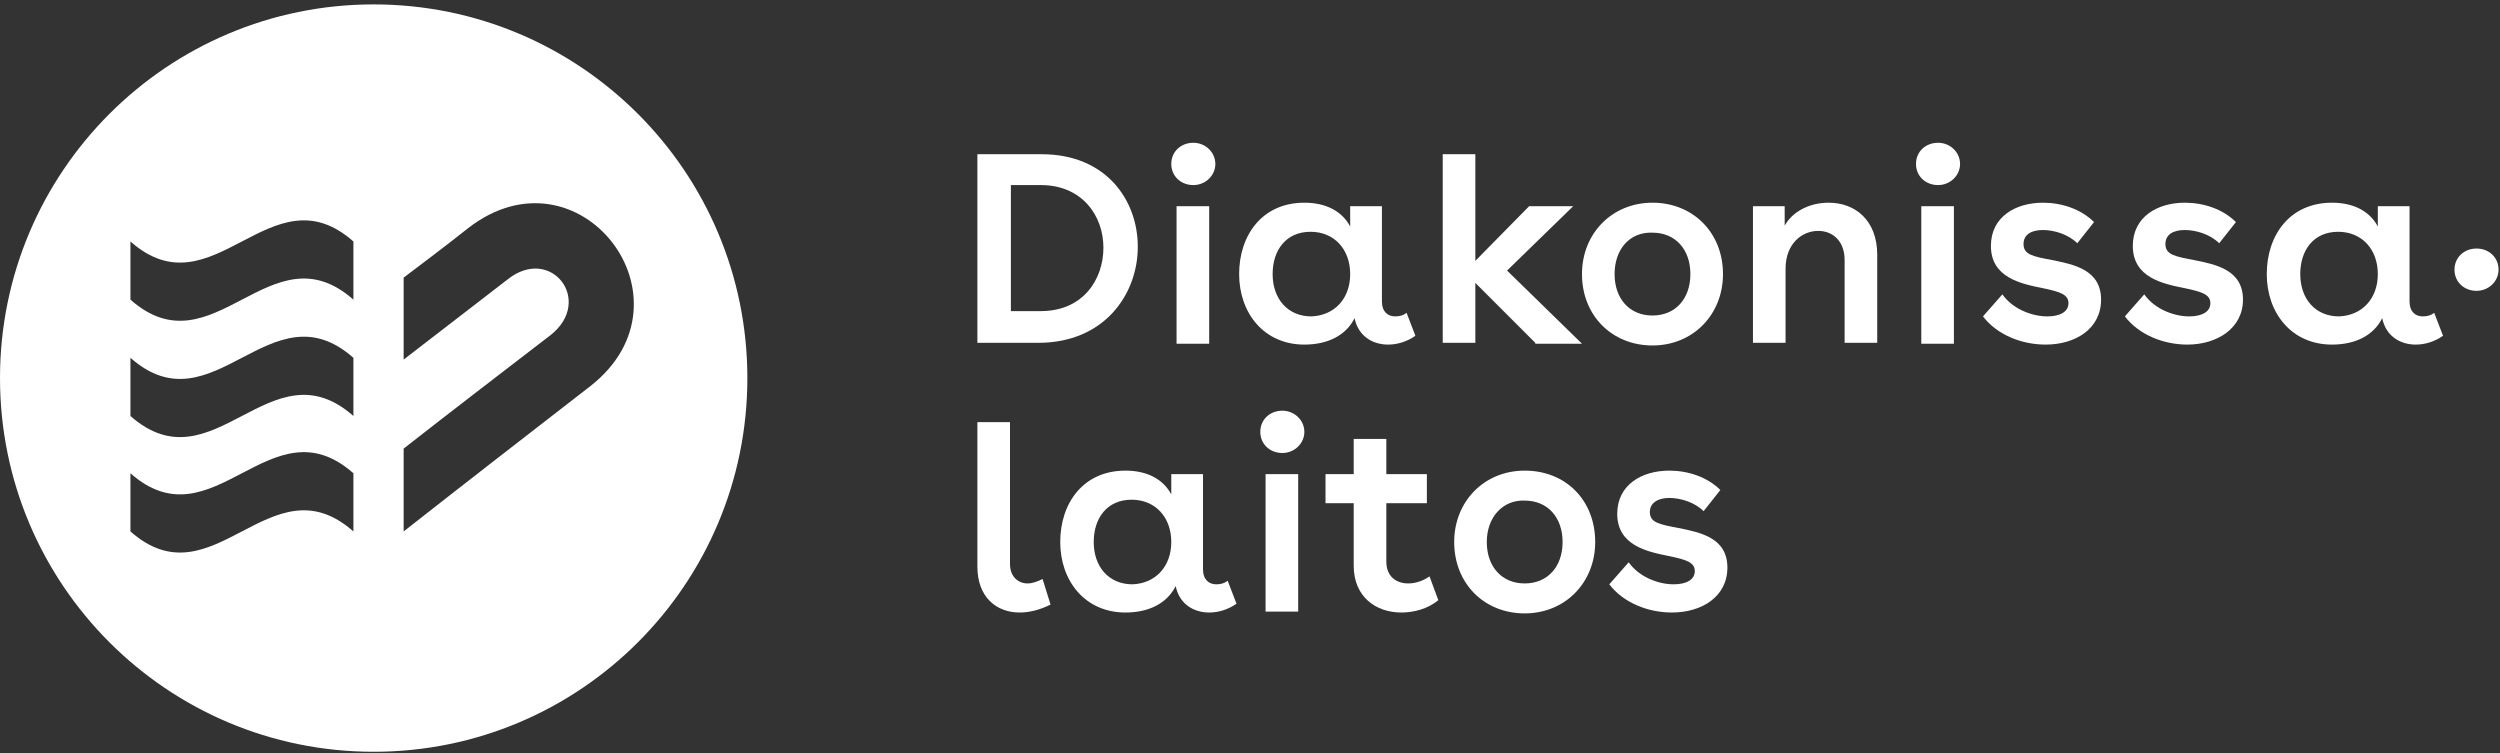
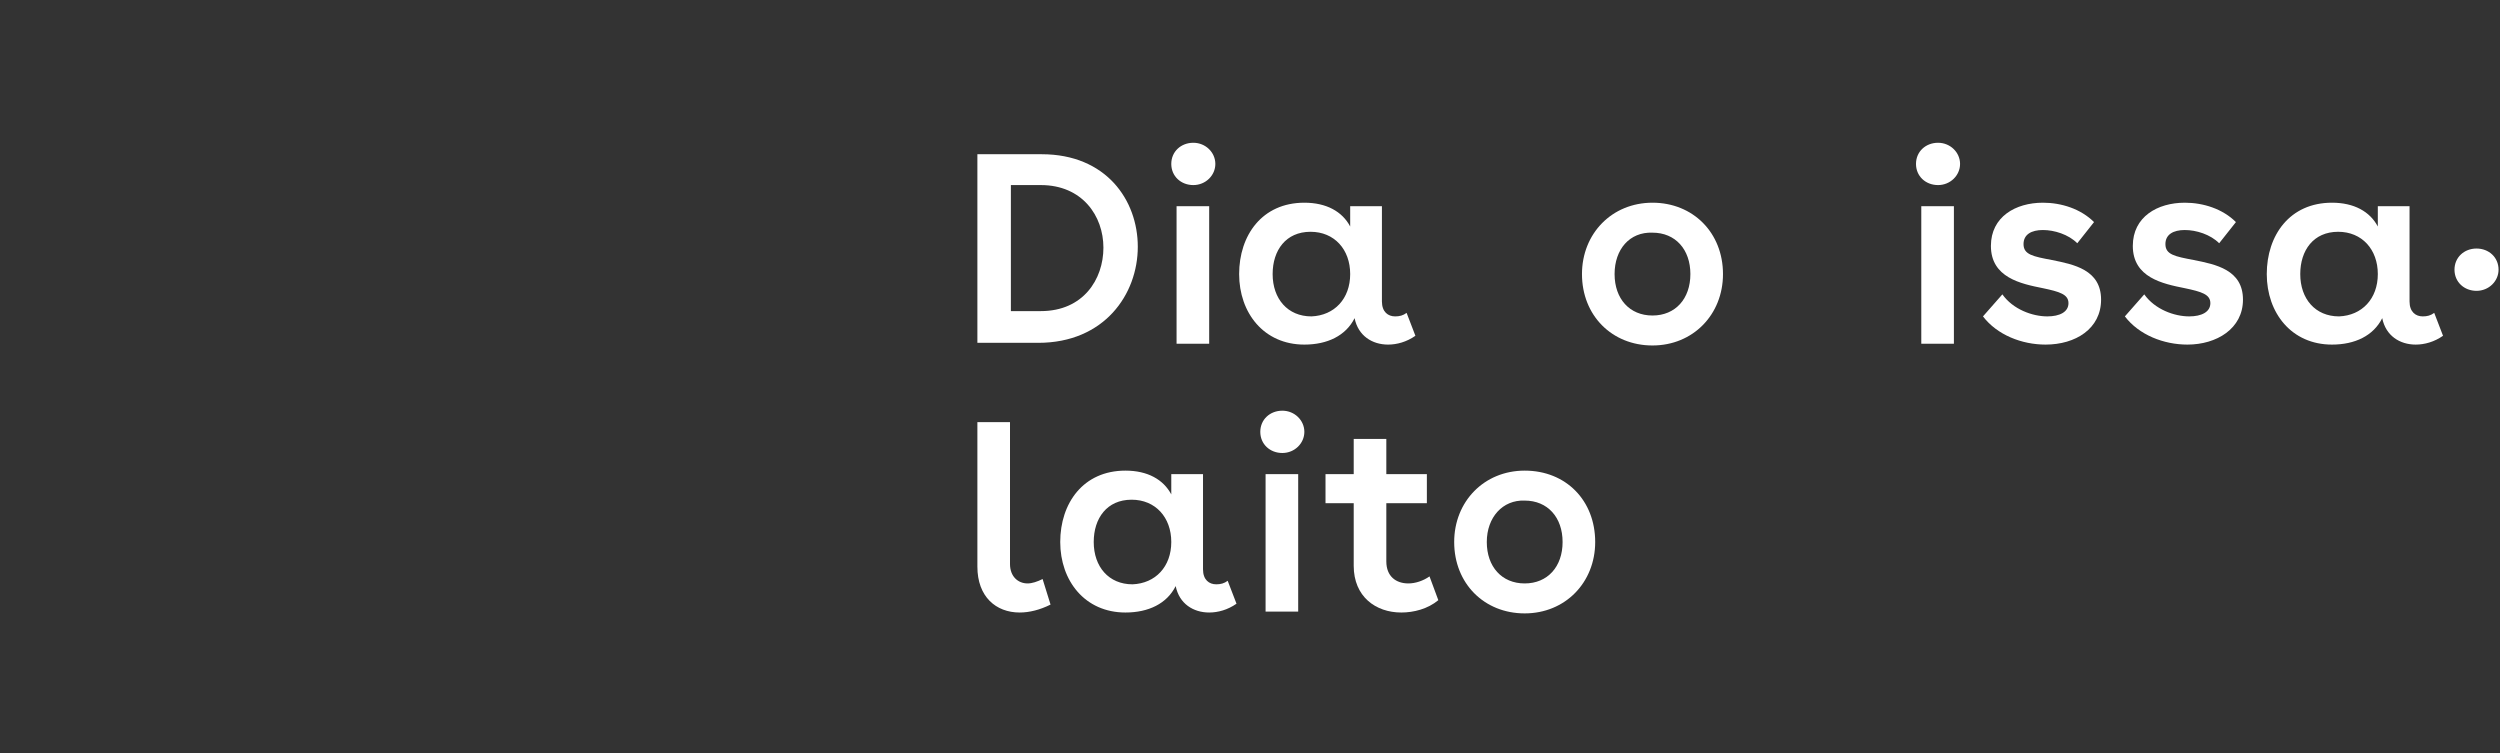
<svg xmlns="http://www.w3.org/2000/svg" width="332px" height="100px" viewBox="0 0 332 100" version="1.1">
  <rect x="0" y="0" width="332" height="100" fill="#333333" stroke="none" />
  <title>Diakonissalaitos_2_CMYK</title>
  <desc>Created with Sketch.</desc>
  <g id="5.-Brand-Renewal" stroke="none" stroke-width="1" fill="none" fill-rule="evenodd">
    <g id="HDL_logo-Copy-3" transform="translate(-20, -20)" fill="#FFFFFF" fill-rule="nonzero">
      <g id="Diakonissalaitos_2_CMYK" transform="translate(20, 20)">
        <g id="Group">
-           <path d="M49.625,99.835 C22.218,99.835 -1.42108547e-14,77.617 -1.42108547e-14,50.21 C-1.42108547e-14,22.803 22.218,0.585 49.625,0.585 C77.032,0.585 99.25,22.803 99.25,50.21 C99.25,77.617 77.032,99.835 49.625,99.835 Z M53.604,59.573 L53.604,70.575 C61.797,64.138 70.107,57.701 78.417,51.264 C93.047,39.794 76.895,18.843 62.148,30.313 C59.339,32.537 56.413,34.761 53.604,36.868 L53.604,47.752 C58.169,44.241 62.85,40.613 67.415,37.102 C73.15,32.537 78.885,39.911 73.15,44.475 C66.596,49.508 60.042,54.541 53.604,59.573 Z M46.933,55.243 L46.933,47.518 C35.931,37.804 28.324,57.233 17.322,47.518 L17.322,55.243 C28.324,64.957 35.931,45.529 46.933,55.243 Z M46.933,39.794 L46.933,32.069 C35.931,22.355 28.324,41.783 17.322,32.069 C17.322,35.112 17.322,36.634 17.322,39.794 C28.324,49.508 35.931,30.079 46.933,39.794 Z M46.933,70.575 L46.933,62.85 C35.931,53.136 28.324,72.565 17.322,62.85 C17.322,65.894 17.322,67.415 17.322,70.575 C28.324,80.289 35.931,60.861 46.933,70.575 Z" id="Oval-2" />
-         </g>
+           </g>
        <g id="Group" transform="translate(129.744, 18.726)">
          <g transform="translate(0, 35.112)">
            <path d="M5.671,27.504 C2.511,27.504 0.053,25.398 0.053,21.418 L0.053,2.224 L4.384,2.224 L4.384,21.067 C4.384,22.706 5.437,23.642 6.725,23.642 C7.31,23.642 8.012,23.408 8.714,23.057 L9.768,26.451 C8.363,27.153 6.959,27.504 5.671,27.504 Z" id="Path" />
            <path d="M34.463,26.334 C33.293,27.153 32.005,27.504 30.835,27.504 C28.728,27.504 26.856,26.334 26.387,23.993 C25.217,26.334 22.759,27.504 19.716,27.504 C14.332,27.504 11.055,23.291 11.055,18.141 C11.055,12.991 14.098,8.661 19.716,8.661 C22.642,8.661 24.749,9.831 25.802,11.821 L25.802,9.129 L30.016,9.129 L30.016,21.769 C30.016,23.174 30.835,23.759 31.771,23.759 C32.356,23.759 32.825,23.642 33.293,23.291 L34.463,26.334 Z M25.802,18.141 C25.802,14.864 23.695,12.523 20.535,12.523 C17.258,12.523 15.503,14.981 15.503,18.141 C15.503,21.418 17.492,23.759 20.652,23.759 C23.695,23.642 25.802,21.418 25.802,18.141 Z" id="Shape" />
            <path d="M43.475,3.511 C43.475,5.033 42.188,6.32 40.549,6.32 C38.911,6.32 37.623,5.15 37.623,3.511 C37.623,1.873 38.911,0.702 40.549,0.702 C42.188,0.702 43.475,1.99 43.475,3.511 Z M38.325,9.129 L42.656,9.129 L42.656,27.387 L38.325,27.387 L38.325,9.129 Z" id="Shape" />
            <path d="M56.35,27.504 C52.955,27.504 50.029,25.398 50.029,21.301 L50.029,12.991 L46.284,12.991 L46.284,9.129 L50.029,9.129 L50.029,4.448 L54.36,4.448 L54.36,9.129 L59.744,9.129 L59.744,12.991 L54.36,12.991 L54.36,20.716 C54.36,22.706 55.647,23.642 57.286,23.642 C58.222,23.642 59.276,23.291 60.095,22.706 L61.265,25.866 C59.861,27.036 57.988,27.504 56.35,27.504 Z" id="Path" />
            <path d="M82.098,18.141 C82.098,23.525 78.119,27.621 72.735,27.621 C67.351,27.621 63.372,23.642 63.372,18.141 C63.372,12.757 67.351,8.661 72.735,8.661 C78.236,8.661 82.098,12.64 82.098,18.141 Z M67.702,18.141 C67.702,21.418 69.692,23.642 72.735,23.642 C75.778,23.642 77.768,21.418 77.768,18.141 C77.768,14.864 75.778,12.64 72.735,12.64 C69.809,12.523 67.702,14.864 67.702,18.141 Z" id="Shape" />
-             <path d="M92.281,27.504 C89.121,27.504 85.844,26.217 83.971,23.759 L86.546,20.833 C87.95,22.823 90.525,23.759 92.515,23.759 C94.154,23.759 95.324,23.174 95.324,22.004 C95.324,20.833 94.154,20.482 91.93,20.014 C89.004,19.429 85.024,18.609 85.024,14.396 C85.024,10.534 88.302,8.661 91.93,8.661 C94.388,8.661 96.962,9.48 98.718,11.236 L96.494,14.045 C95.324,12.874 93.451,12.289 91.93,12.289 C90.525,12.289 89.355,12.874 89.355,14.162 C89.355,15.566 90.642,15.8 93.1,16.269 C96.026,16.854 99.654,17.556 99.654,21.535 C99.654,25.398 96.26,27.504 92.281,27.504 Z" id="Path" />
          </g>
          <g>
            <path d="M0.053,1.756 L8.597,1.756 C17.141,1.756 21.355,7.842 21.355,14.045 C21.355,20.365 16.907,26.802 8.129,26.802 L0.053,26.802 L0.053,1.756 L0.053,1.756 Z M4.501,5.969 L4.501,22.589 L8.48,22.589 C14.098,22.589 16.79,18.375 16.79,14.162 C16.79,9.948 13.981,5.852 8.48,5.852 L4.501,5.852 L4.501,5.969 Z" id="Shape" />
            <path d="M31.654,3.043 C31.654,4.565 30.367,5.852 28.728,5.852 C27.09,5.852 25.802,4.682 25.802,3.043 C25.802,1.404 27.09,0.234 28.728,0.234 C30.367,0.234 31.654,1.522 31.654,3.043 Z M26.504,8.661 L30.835,8.661 L30.835,26.919 L26.504,26.919 L26.504,8.661 Z" id="Shape" />
            <path d="M58.222,25.866 C57.052,26.685 55.764,27.036 54.594,27.036 C52.487,27.036 50.615,25.866 50.146,23.525 C48.976,25.866 46.518,27.036 43.475,27.036 C38.091,27.036 34.814,22.823 34.814,17.673 C34.814,12.523 37.857,8.193 43.475,8.193 C46.401,8.193 48.508,9.363 49.561,11.353 L49.561,8.661 L53.775,8.661 L53.775,21.301 C53.775,22.706 54.594,23.291 55.53,23.291 C56.116,23.291 56.584,23.174 57.052,22.823 L58.222,25.866 Z M49.561,17.673 C49.561,14.396 47.455,12.055 44.294,12.055 C41.017,12.055 39.262,14.513 39.262,17.673 C39.262,20.95 41.251,23.291 44.412,23.291 C47.455,23.174 49.561,20.95 49.561,17.673 Z" id="Shape" />
-             <polygon id="Path" points="74.14 26.802 66.181 18.843 66.181 26.802 61.85 26.802 61.85 1.756 66.181 1.756 66.181 15.917 73.32 8.661 79.172 8.661 70.394 17.205 80.343 26.919 74.14 26.919" />
            <path d="M99.069,17.673 C99.069,23.057 95.09,27.153 89.706,27.153 C84.322,27.153 80.343,23.174 80.343,17.673 C80.343,12.289 84.322,8.193 89.706,8.193 C95.09,8.193 99.069,12.172 99.069,17.673 Z M84.673,17.673 C84.673,20.95 86.663,23.174 89.706,23.174 C92.749,23.174 94.739,20.95 94.739,17.673 C94.739,14.396 92.749,12.172 89.706,12.172 C86.663,12.055 84.673,14.396 84.673,17.673 Z" id="Shape" />
-             <path d="M119.551,15.098 L119.551,26.802 L115.221,26.802 L115.221,15.8 C115.221,13.343 113.699,11.938 111.71,11.938 C109.603,11.938 107.379,13.577 107.379,16.971 L107.379,26.802 L103.049,26.802 L103.049,8.661 L107.262,8.661 L107.262,11.236 C108.315,9.363 110.539,8.193 113.114,8.193 C116.625,8.193 119.551,10.534 119.551,15.098 Z" id="Path" />
            <path d="M130.553,3.043 C130.553,4.565 129.266,5.852 127.627,5.852 C125.988,5.852 124.701,4.682 124.701,3.043 C124.701,1.404 125.988,0.234 127.627,0.234 C129.266,0.234 130.553,1.522 130.553,3.043 Z M125.403,8.661 L129.734,8.661 L129.734,26.919 L125.403,26.919 L125.403,8.661 Z" id="Shape" />
            <path d="M141.906,27.036 C138.746,27.036 135.469,25.749 133.596,23.291 L136.171,20.365 C137.575,22.355 140.15,23.291 142.14,23.291 C143.778,23.291 144.949,22.706 144.949,21.535 C144.949,20.365 143.778,20.014 141.555,19.546 C138.629,18.96 134.649,18.141 134.649,13.928 C134.649,10.065 137.926,8.193 141.555,8.193 C144.013,8.193 146.587,9.012 148.343,10.768 L146.119,13.577 C144.949,12.406 143.076,11.821 141.555,11.821 C140.033,11.821 138.98,12.406 138.98,13.694 C138.98,15.098 140.267,15.332 142.725,15.8 C145.651,16.386 149.279,17.088 149.279,21.067 C149.279,24.93 145.885,27.036 141.906,27.036 Z" id="Path" />
            <path d="M160.749,27.036 C157.589,27.036 154.312,25.749 152.439,23.291 L155.014,20.365 C156.419,22.355 158.994,23.291 160.983,23.291 C162.622,23.291 163.792,22.706 163.792,21.535 C163.792,20.365 162.622,20.014 160.398,19.546 C157.472,18.96 153.493,18.141 153.493,13.928 C153.493,10.065 156.77,8.193 160.398,8.193 C162.856,8.193 165.431,9.012 167.186,10.768 L164.963,13.577 C163.792,12.406 161.92,11.821 160.398,11.821 C158.877,11.821 157.823,12.406 157.823,13.694 C157.823,15.098 159.111,15.332 161.569,15.8 C164.495,16.386 168.123,17.088 168.123,21.067 C168.123,24.93 164.612,27.036 160.749,27.036 Z" id="Path" />
            <path d="M194.691,25.866 C193.52,26.685 192.233,27.036 191.063,27.036 C188.956,27.036 187.083,25.866 186.615,23.525 C185.445,25.866 182.987,27.036 179.944,27.036 C174.56,27.036 171.283,22.823 171.283,17.673 C171.283,12.523 174.326,8.193 179.944,8.193 C182.87,8.193 184.977,9.363 186.03,11.353 L186.03,8.661 L190.243,8.661 L190.243,21.301 C190.243,22.706 191.063,23.291 191.999,23.291 C192.584,23.291 193.052,23.174 193.52,22.823 L194.691,25.866 Z M186.03,17.673 C186.03,14.396 183.923,12.055 180.763,12.055 C177.486,12.055 175.73,14.513 175.73,17.673 C175.73,20.95 177.72,23.291 180.88,23.291 C183.923,23.174 186.03,20.95 186.03,17.673 Z" id="Shape" />
            <path d="M202.064,17.088 C202.064,18.609 200.777,19.897 199.138,19.897 C197.5,19.897 196.212,18.726 196.212,17.088 C196.212,15.449 197.5,14.279 199.138,14.279 C200.777,14.279 202.064,15.449 202.064,17.088 Z" id="Path" />
          </g>
        </g>
      </g>
    </g>
  </g>
</svg>